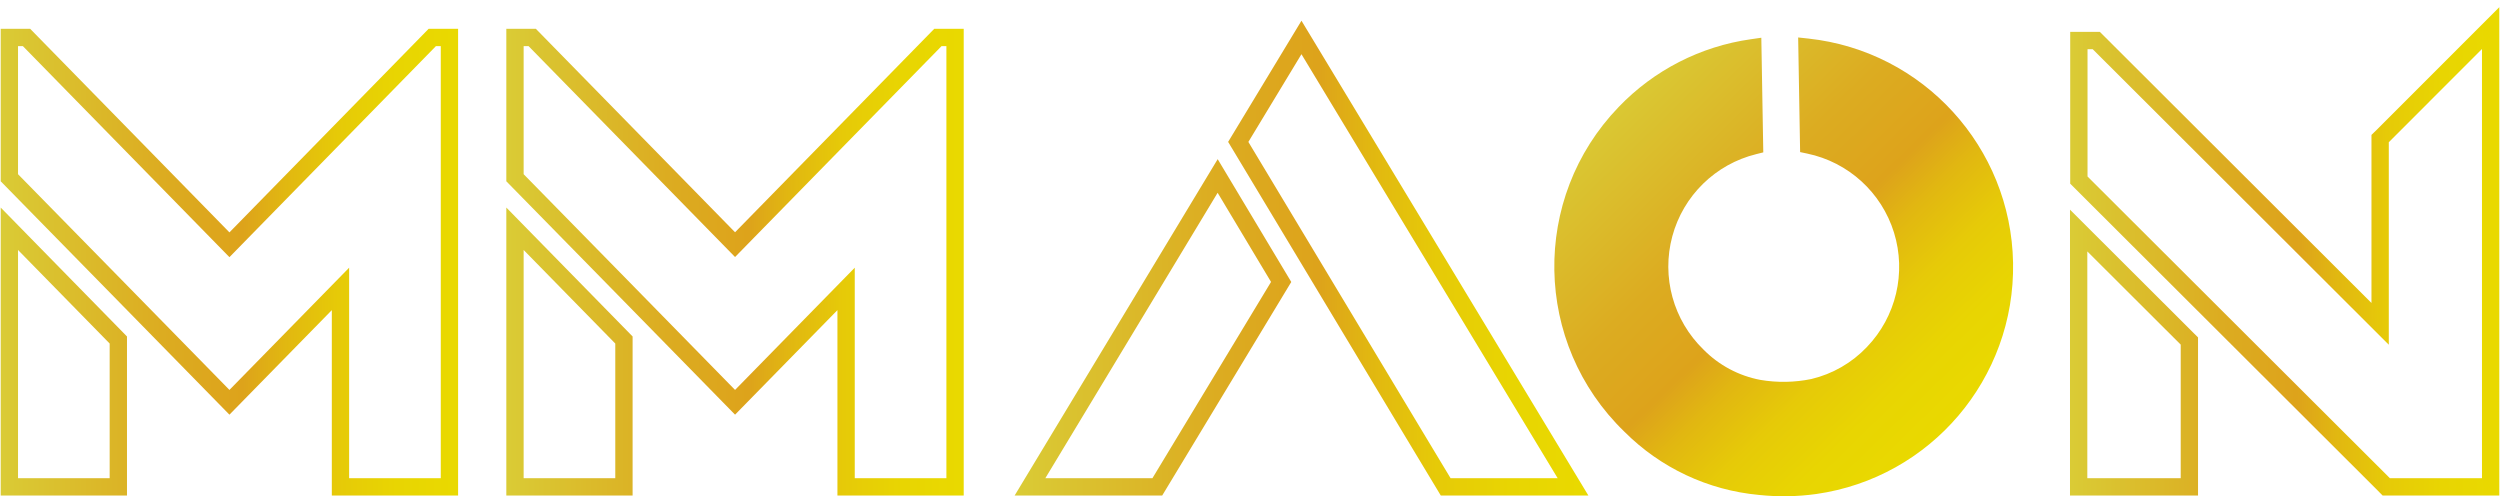
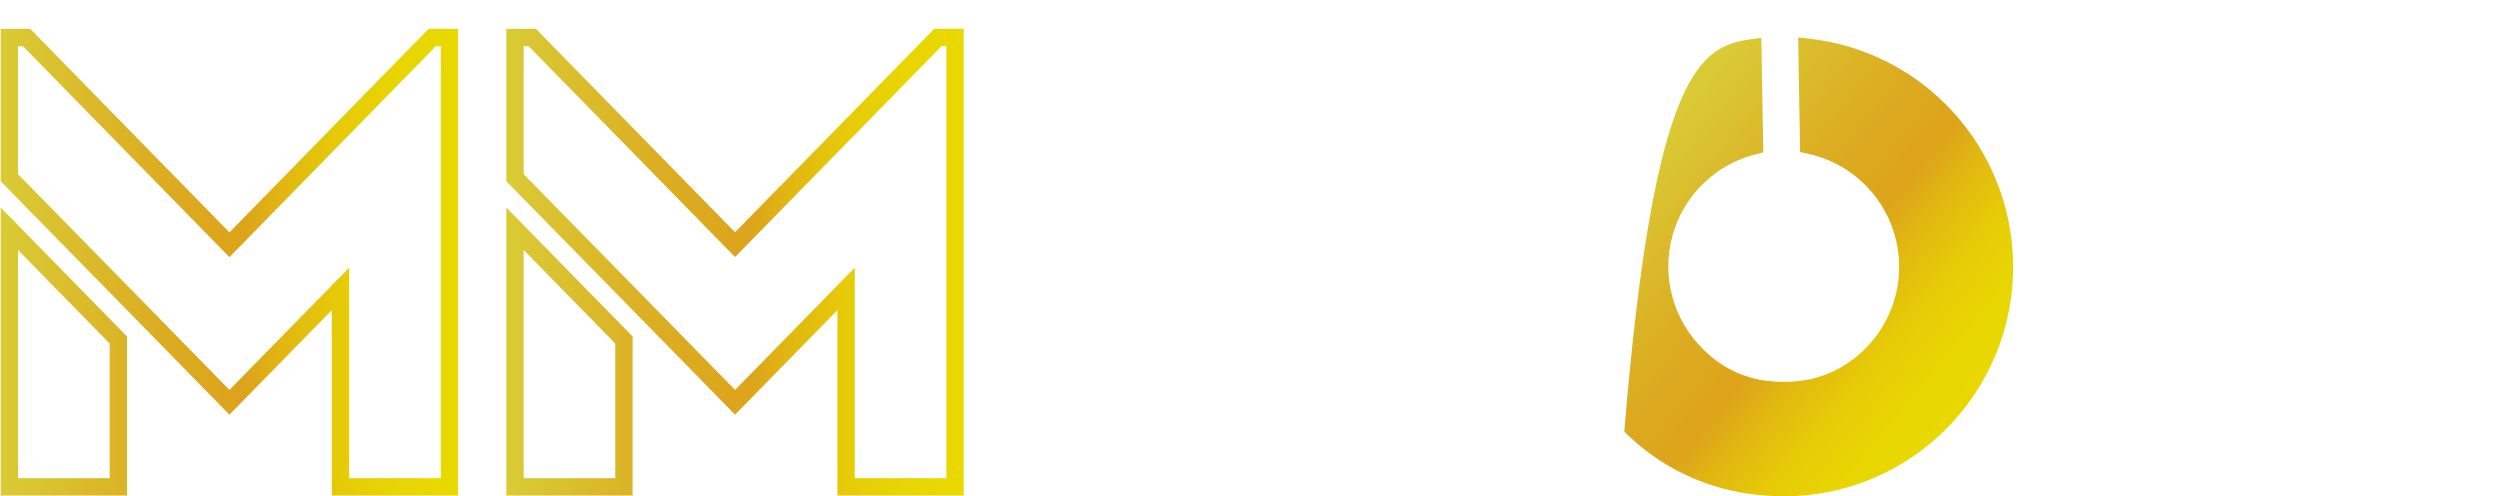
<svg xmlns="http://www.w3.org/2000/svg" width="267px" height="53px" viewBox="0 0 267 53" version="1.1">
  <title>Asset 1</title>
  <desc>Created with Sketch.</desc>
  <defs>
    <linearGradient x1="-1.451%" y1="50.008%" x2="101.451%" y2="50.008%" id="linearGradient-1">
      <stop stop-color="#DACB35" offset="0%" />
      <stop stop-color="#DAC632" offset="5%" />
      <stop stop-color="#DCAC21" offset="35%" />
      <stop stop-color="#DDA31B" offset="53%" />
      <stop stop-color="#E1B711" offset="62%" />
      <stop stop-color="#E6CA08" offset="74%" />
      <stop stop-color="#E8D502" offset="87%" />
      <stop stop-color="#E9D900" offset="100%" />
    </linearGradient>
    <linearGradient x1="-2.093%" y1="49.303%" x2="102.093%" y2="49.303%" id="linearGradient-2">
      <stop stop-color="#DACB35" offset="0%" />
      <stop stop-color="#DAC632" offset="5%" />
      <stop stop-color="#DCAC21" offset="35%" />
      <stop stop-color="#DDA31B" offset="53%" />
      <stop stop-color="#E1B711" offset="62%" />
      <stop stop-color="#E6CA08" offset="74%" />
      <stop stop-color="#E8D502" offset="87%" />
      <stop stop-color="#E9D900" offset="100%" />
    </linearGradient>
    <linearGradient x1="-1.575%" y1="48.988%" x2="101.592%" y2="48.988%" id="linearGradient-3">
      <stop stop-color="#DACB35" offset="0%" />
      <stop stop-color="#DAC632" offset="5%" />
      <stop stop-color="#DCAC21" offset="35%" />
      <stop stop-color="#DDA31B" offset="53%" />
      <stop stop-color="#E1B711" offset="62%" />
      <stop stop-color="#E6CA08" offset="74%" />
      <stop stop-color="#E8D502" offset="87%" />
      <stop stop-color="#E9D900" offset="100%" />
    </linearGradient>
    <linearGradient x1="14.03%" y1="15.2%" x2="85.941%" y2="84.727%" id="linearGradient-4">
      <stop stop-color="#DACB35" offset="0%" />
      <stop stop-color="#DAC632" offset="5%" />
      <stop stop-color="#DCAC21" offset="35%" />
      <stop stop-color="#DDA31B" offset="53%" />
      <stop stop-color="#E1B711" offset="62%" />
      <stop stop-color="#E6CA08" offset="74%" />
      <stop stop-color="#E8D502" offset="87%" />
      <stop stop-color="#E9D900" offset="100%" />
    </linearGradient>
  </defs>
  <g id="08_mmaon" stroke="none" stroke-width="1" fill="none" fill-rule="evenodd">
    <g id="06_ONEPAGE_MMAON" transform="translate(-247, -94)">
      <g id="Asset-1" transform="translate(248, 97)">
        <path d="M47,1 L47,49 L35.363,49 L35.363,27.857 L23.504,39.965 L11.644,27.857 L11.644,27.857 L0,15.983 L0,1 L1.831,1 L23.504,23.142 L45.169,1 L47,1 Z M0,21.432 L11.637,33.313 L11.637,49 L0,49 L0,21.432 Z" id="Shape" stroke="url(#linearGradient-1)" stroke-width="1.85" />
        <path d="M101,1 L101,49 L89.363,49 L89.363,27.857 L77.504,39.965 L65.644,27.857 L65.644,27.857 L54,15.983 L54,1 L55.838,1 L77.504,23.127 L99.169,1 L101,1 Z M54,21.432 L65.637,33.313 L65.637,49 L54,49 L54,21.432 Z" id="Shape" stroke="url(#linearGradient-1)" stroke-width="1.85" />
-         <path d="M129.046,15.793 L135.827,27.112 L122.599,49 L109,49 L129.046,15.793 Z M167,49 L153.401,49 L150.588,44.329 L131.245,12.156 L137.996,1 L167,49 Z" id="Shape" stroke="url(#linearGradient-2)" stroke-width="1.85" />
-         <path d="M265,0 L265,49 L253.853,49 L253.394,48.534 L240.379,35.548 L232.847,28.032 L232.847,28.032 L221.023,16.233 L221.023,1.33 L222.883,1.33 L223.162,1.608 L253.198,31.587 L253.198,11.799 L253.484,11.521 L265,0 Z M221,21.622 L232.825,33.421 L232.825,49 L221,49 L221,21.622 Z" id="Shape" stroke="url(#linearGradient-3)" stroke-width="1.85" />
-         <path d="M186.854,49.859 C181.418,49.358 176.33,46.964 172.475,43.095 C162.748,33.686 162.479,18.166 171.875,8.425 C175.642,4.496 180.618,1.948 186.005,1.188 L187.109,1.03 L187.319,13.273 L186.568,13.461 C182.207,14.536 178.773,17.897 177.602,22.238 C176.431,26.579 177.709,31.213 180.937,34.339 C182.583,36.007 184.696,37.134 186.996,37.571 C188.803,37.88 190.652,37.849 192.447,37.481 C194.717,36.942 196.78,35.754 198.386,34.061 C201.5,30.82 202.608,26.143 201.282,21.847 C199.955,17.552 196.402,14.317 192.004,13.401 L191.253,13.243 L191.043,1 L192.147,1.12 C204.414,2.458 213.774,12.716 213.996,25.065 C214.218,37.428 205.202,48.019 192.973,49.761 C190.945,50.043 188.89,50.075 186.854,49.859 Z" id="Path" fill="url(#linearGradient-4)" fill-rule="nonzero" />
+         <path d="M186.854,49.859 C181.418,49.358 176.33,46.964 172.475,43.095 C175.642,4.496 180.618,1.948 186.005,1.188 L187.109,1.03 L187.319,13.273 L186.568,13.461 C182.207,14.536 178.773,17.897 177.602,22.238 C176.431,26.579 177.709,31.213 180.937,34.339 C182.583,36.007 184.696,37.134 186.996,37.571 C188.803,37.88 190.652,37.849 192.447,37.481 C194.717,36.942 196.78,35.754 198.386,34.061 C201.5,30.82 202.608,26.143 201.282,21.847 C199.955,17.552 196.402,14.317 192.004,13.401 L191.253,13.243 L191.043,1 L192.147,1.12 C204.414,2.458 213.774,12.716 213.996,25.065 C214.218,37.428 205.202,48.019 192.973,49.761 C190.945,50.043 188.89,50.075 186.854,49.859 Z" id="Path" fill="url(#linearGradient-4)" fill-rule="nonzero" />
      </g>
    </g>
  </g>
</svg>